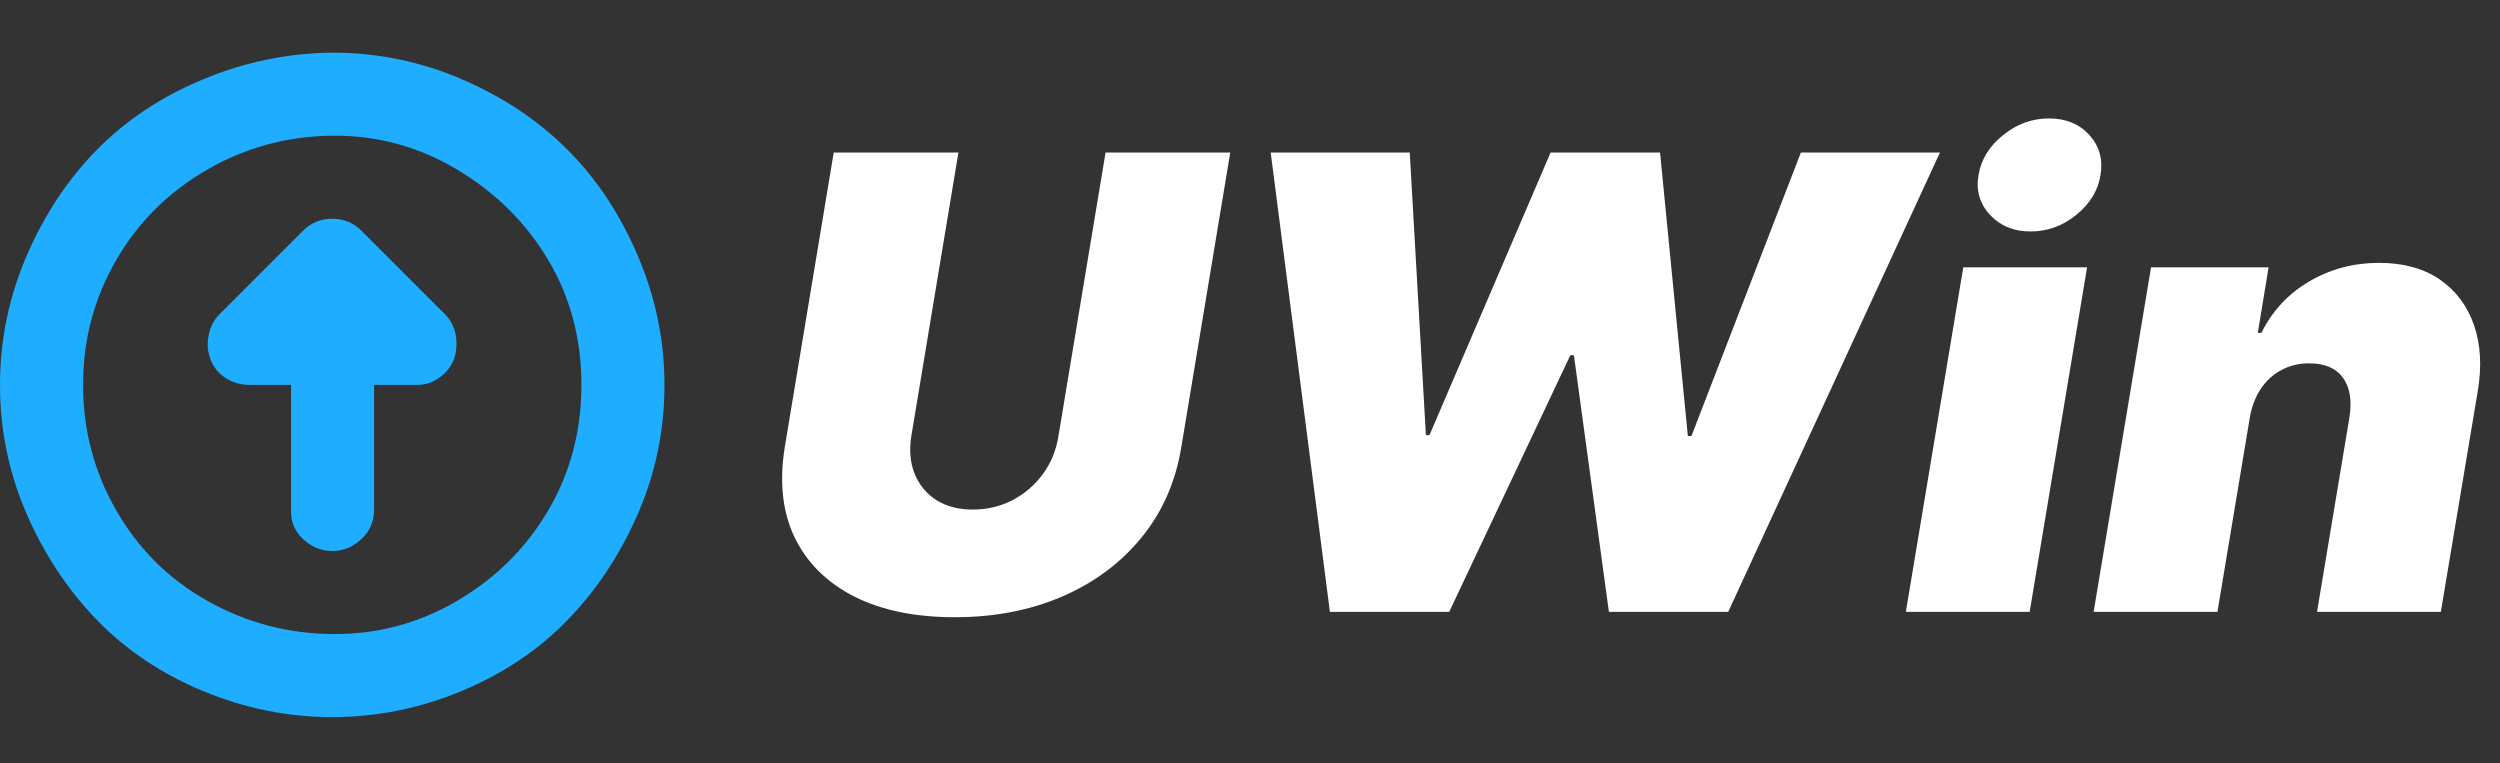
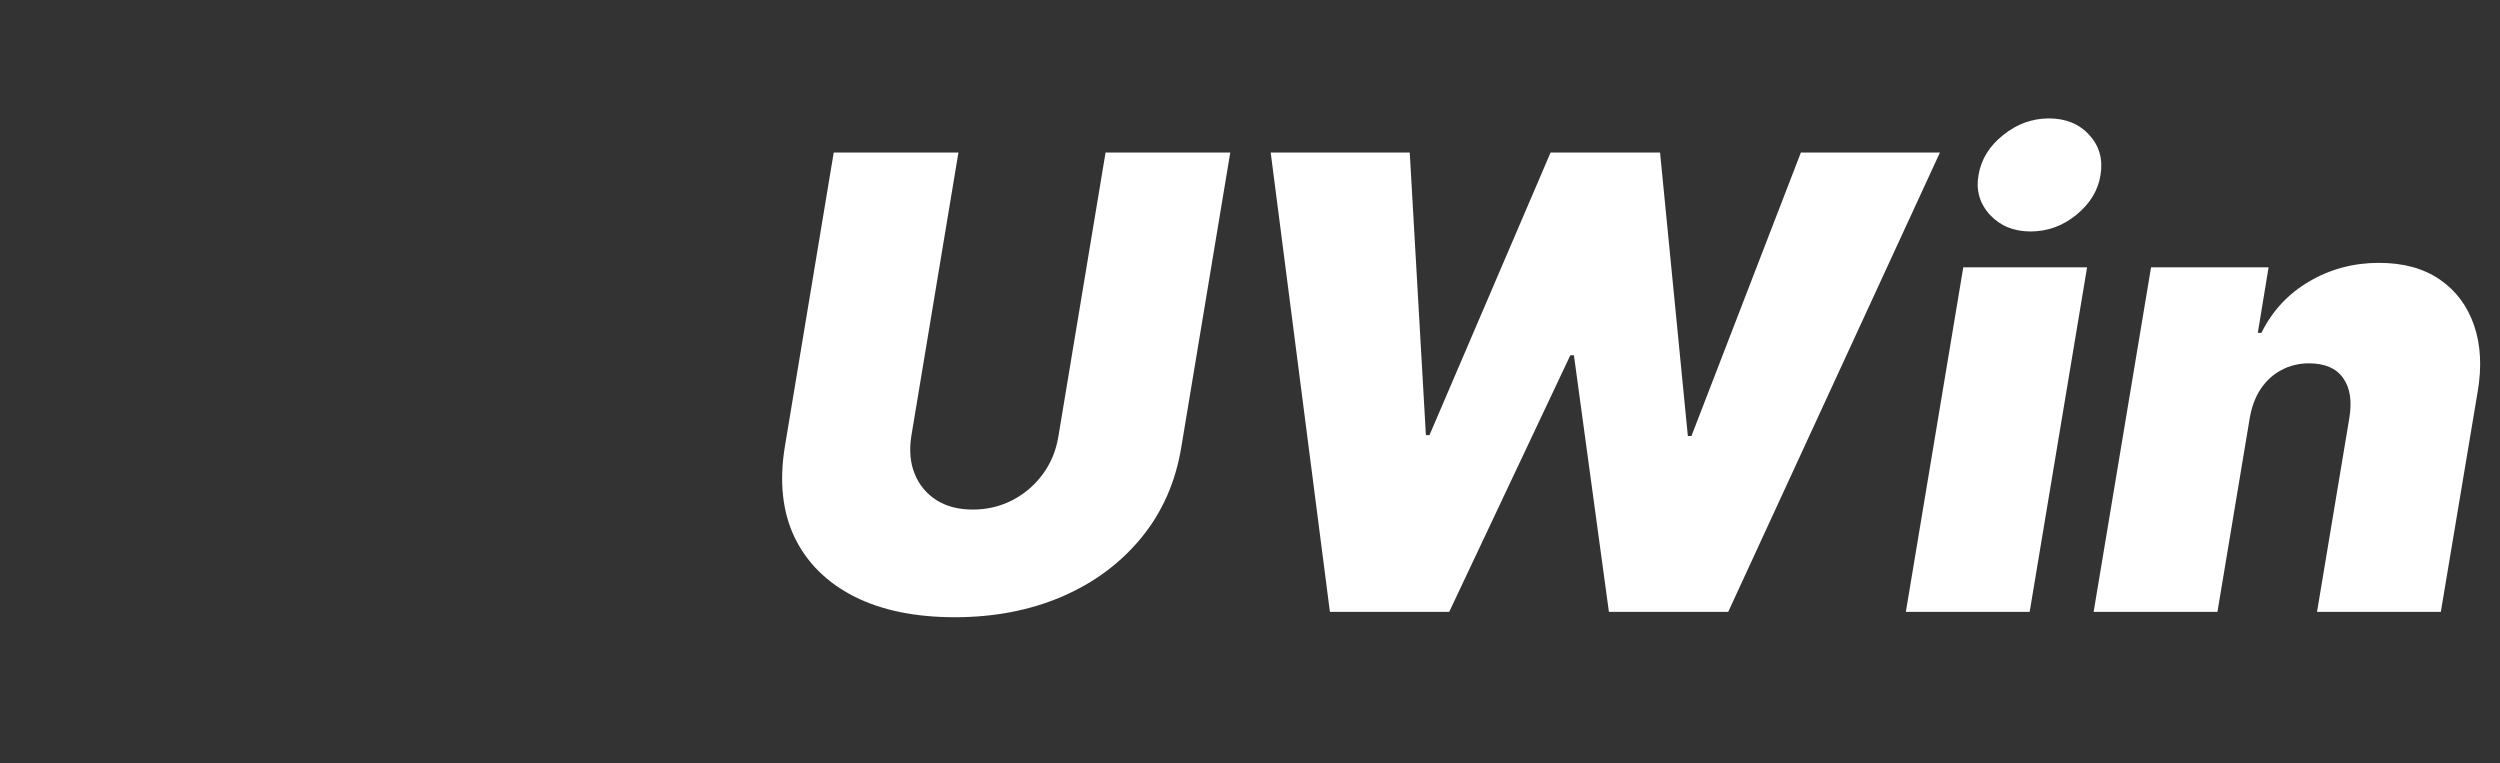
<svg xmlns="http://www.w3.org/2000/svg" width="380" height="116" viewBox="0 0 380 116" fill="none">
  <rect x="0" y="0" width="380" height="116" fill="#333333" stroke="none" />
  <g clip-path="url(#clip0_901_2)">
    <path d="M168.045 23.182H187L179.568 67.909C178.705 73.227 176.682 77.829 173.5 81.716C170.341 85.579 166.318 88.568 161.432 90.682C156.545 92.773 151.114 93.818 145.136 93.818C139.114 93.818 134.023 92.773 129.864 90.682C125.705 88.568 122.682 85.579 120.795 81.716C118.932 77.829 118.432 73.227 119.295 67.909L126.727 23.182H145.682L138.523 66.273C138.182 68.432 138.352 70.352 139.034 72.034C139.716 73.716 140.818 75.046 142.341 76.023C143.864 76.977 145.705 77.454 147.864 77.454C150.045 77.454 152.057 76.977 153.898 76.023C155.761 75.046 157.307 73.716 158.534 72.034C159.761 70.352 160.545 68.432 160.886 66.273L168.045 23.182ZM202.145 93L193.145 23.182H214.281L216.736 66.136H217.281L235.69 23.182H252.327L256.554 66.273H257.099L273.736 23.182H294.872L262.69 93H244.554L239.236 54H238.69L220.281 93H202.145ZM289.69 93L298.418 40.636H317.236L308.509 93H289.69ZM308.645 35.182C306.099 35.182 304.043 34.341 302.474 32.659C300.906 30.954 300.327 28.932 300.736 26.591C301.145 24.204 302.395 22.182 304.486 20.523C306.577 18.841 308.895 18 311.44 18C314.009 18 316.054 18.841 317.577 20.523C319.099 22.182 319.668 24.204 319.281 26.591C318.918 28.932 317.69 30.954 315.599 32.659C313.531 34.341 311.213 35.182 308.645 35.182ZM341.96 63.545L337.051 93H318.233L326.96 40.636H344.824L343.188 50.591H343.733C345.392 47.25 347.813 44.648 350.994 42.784C354.199 40.898 357.733 39.955 361.597 39.955C365.301 39.955 368.381 40.795 370.835 42.477C373.29 44.159 375.028 46.477 376.051 49.432C377.074 52.386 377.256 55.773 376.597 59.591L371.006 93H352.188L357.097 63.545C357.528 60.955 357.21 58.92 356.142 57.443C355.097 55.966 353.369 55.227 350.96 55.227C349.438 55.227 348.04 55.568 346.767 56.25C345.517 56.909 344.472 57.864 343.631 59.114C342.813 60.341 342.256 61.818 341.96 63.545Z" fill="white" />
    <g clip-path="url(#clip1_901_2)">
-       <path d="M0 58.5C0 51.699 1.347 45.168 4.04 38.906C6.733 32.644 10.302 27.257 14.746 22.746C19.19 18.235 24.577 14.666 30.906 12.04C37.235 9.414 43.767 8.067 50.5 8C57.368 8 63.933 9.347 70.195 12.04C76.457 14.733 81.81 18.302 86.254 22.746C90.698 27.19 94.267 32.577 96.96 38.906C99.653 45.235 101 51.767 101 58.5C101 65.368 99.653 71.899 96.96 78.094C94.267 84.289 90.698 89.675 86.254 94.254C81.81 98.833 76.423 102.435 70.094 105.061C63.765 107.687 57.233 109 50.5 109C43.767 109 37.235 107.687 30.906 105.061C24.577 102.435 19.19 98.833 14.746 94.254C10.302 89.675 6.733 84.289 4.04 78.094C1.347 71.899 0 65.368 0 58.5ZM12.625 58.5C12.625 65.368 14.308 71.731 17.675 77.589C21.042 83.447 25.654 88.026 31.512 91.325C37.37 94.624 43.699 96.308 50.5 96.375C57.301 96.442 63.63 94.759 69.488 91.325C75.346 87.891 79.958 83.312 83.325 77.589C86.692 71.866 88.375 65.503 88.375 58.5C88.375 51.497 86.692 45.168 83.325 39.512C79.958 33.856 75.346 29.277 69.488 25.776C63.63 22.275 57.301 20.558 50.5 20.625C43.699 20.692 37.37 22.409 31.512 25.776C25.654 29.143 21.042 33.721 17.675 39.512C14.308 45.303 12.625 51.632 12.625 58.5ZM31.714 51.026C31.916 49.747 32.488 48.636 33.431 47.693L46.056 35.068C47.268 33.856 48.749 33.25 50.5 33.25C52.251 33.25 53.732 33.856 54.944 35.068L67.569 47.693C68.512 48.636 69.084 49.747 69.286 51.026C69.488 52.305 69.387 53.517 68.983 54.662C68.512 55.807 67.737 56.749 66.66 57.49C65.583 58.231 64.404 58.567 63.125 58.5H56.863V77.488C56.863 79.239 56.223 80.72 54.944 81.932C53.665 83.144 52.183 83.75 50.5 83.75C48.817 83.75 47.335 83.144 46.056 81.932C44.777 80.72 44.171 79.239 44.238 77.488V58.5H37.875C36.596 58.5 35.417 58.163 34.34 57.49C33.263 56.817 32.488 55.874 32.017 54.662C31.546 53.45 31.445 52.238 31.714 51.026Z" fill="#1EADFF" />
-     </g>
+       </g>
  </g>
  <defs>
    <clipPath id="clip0_901_2">
      <rect width="380" height="116" fill="white" />
    </clipPath>
    <clipPath id="clip1_901_2">
      <rect width="101" height="101" fill="white" transform="translate(0 8)" />
    </clipPath>
  </defs>
</svg>